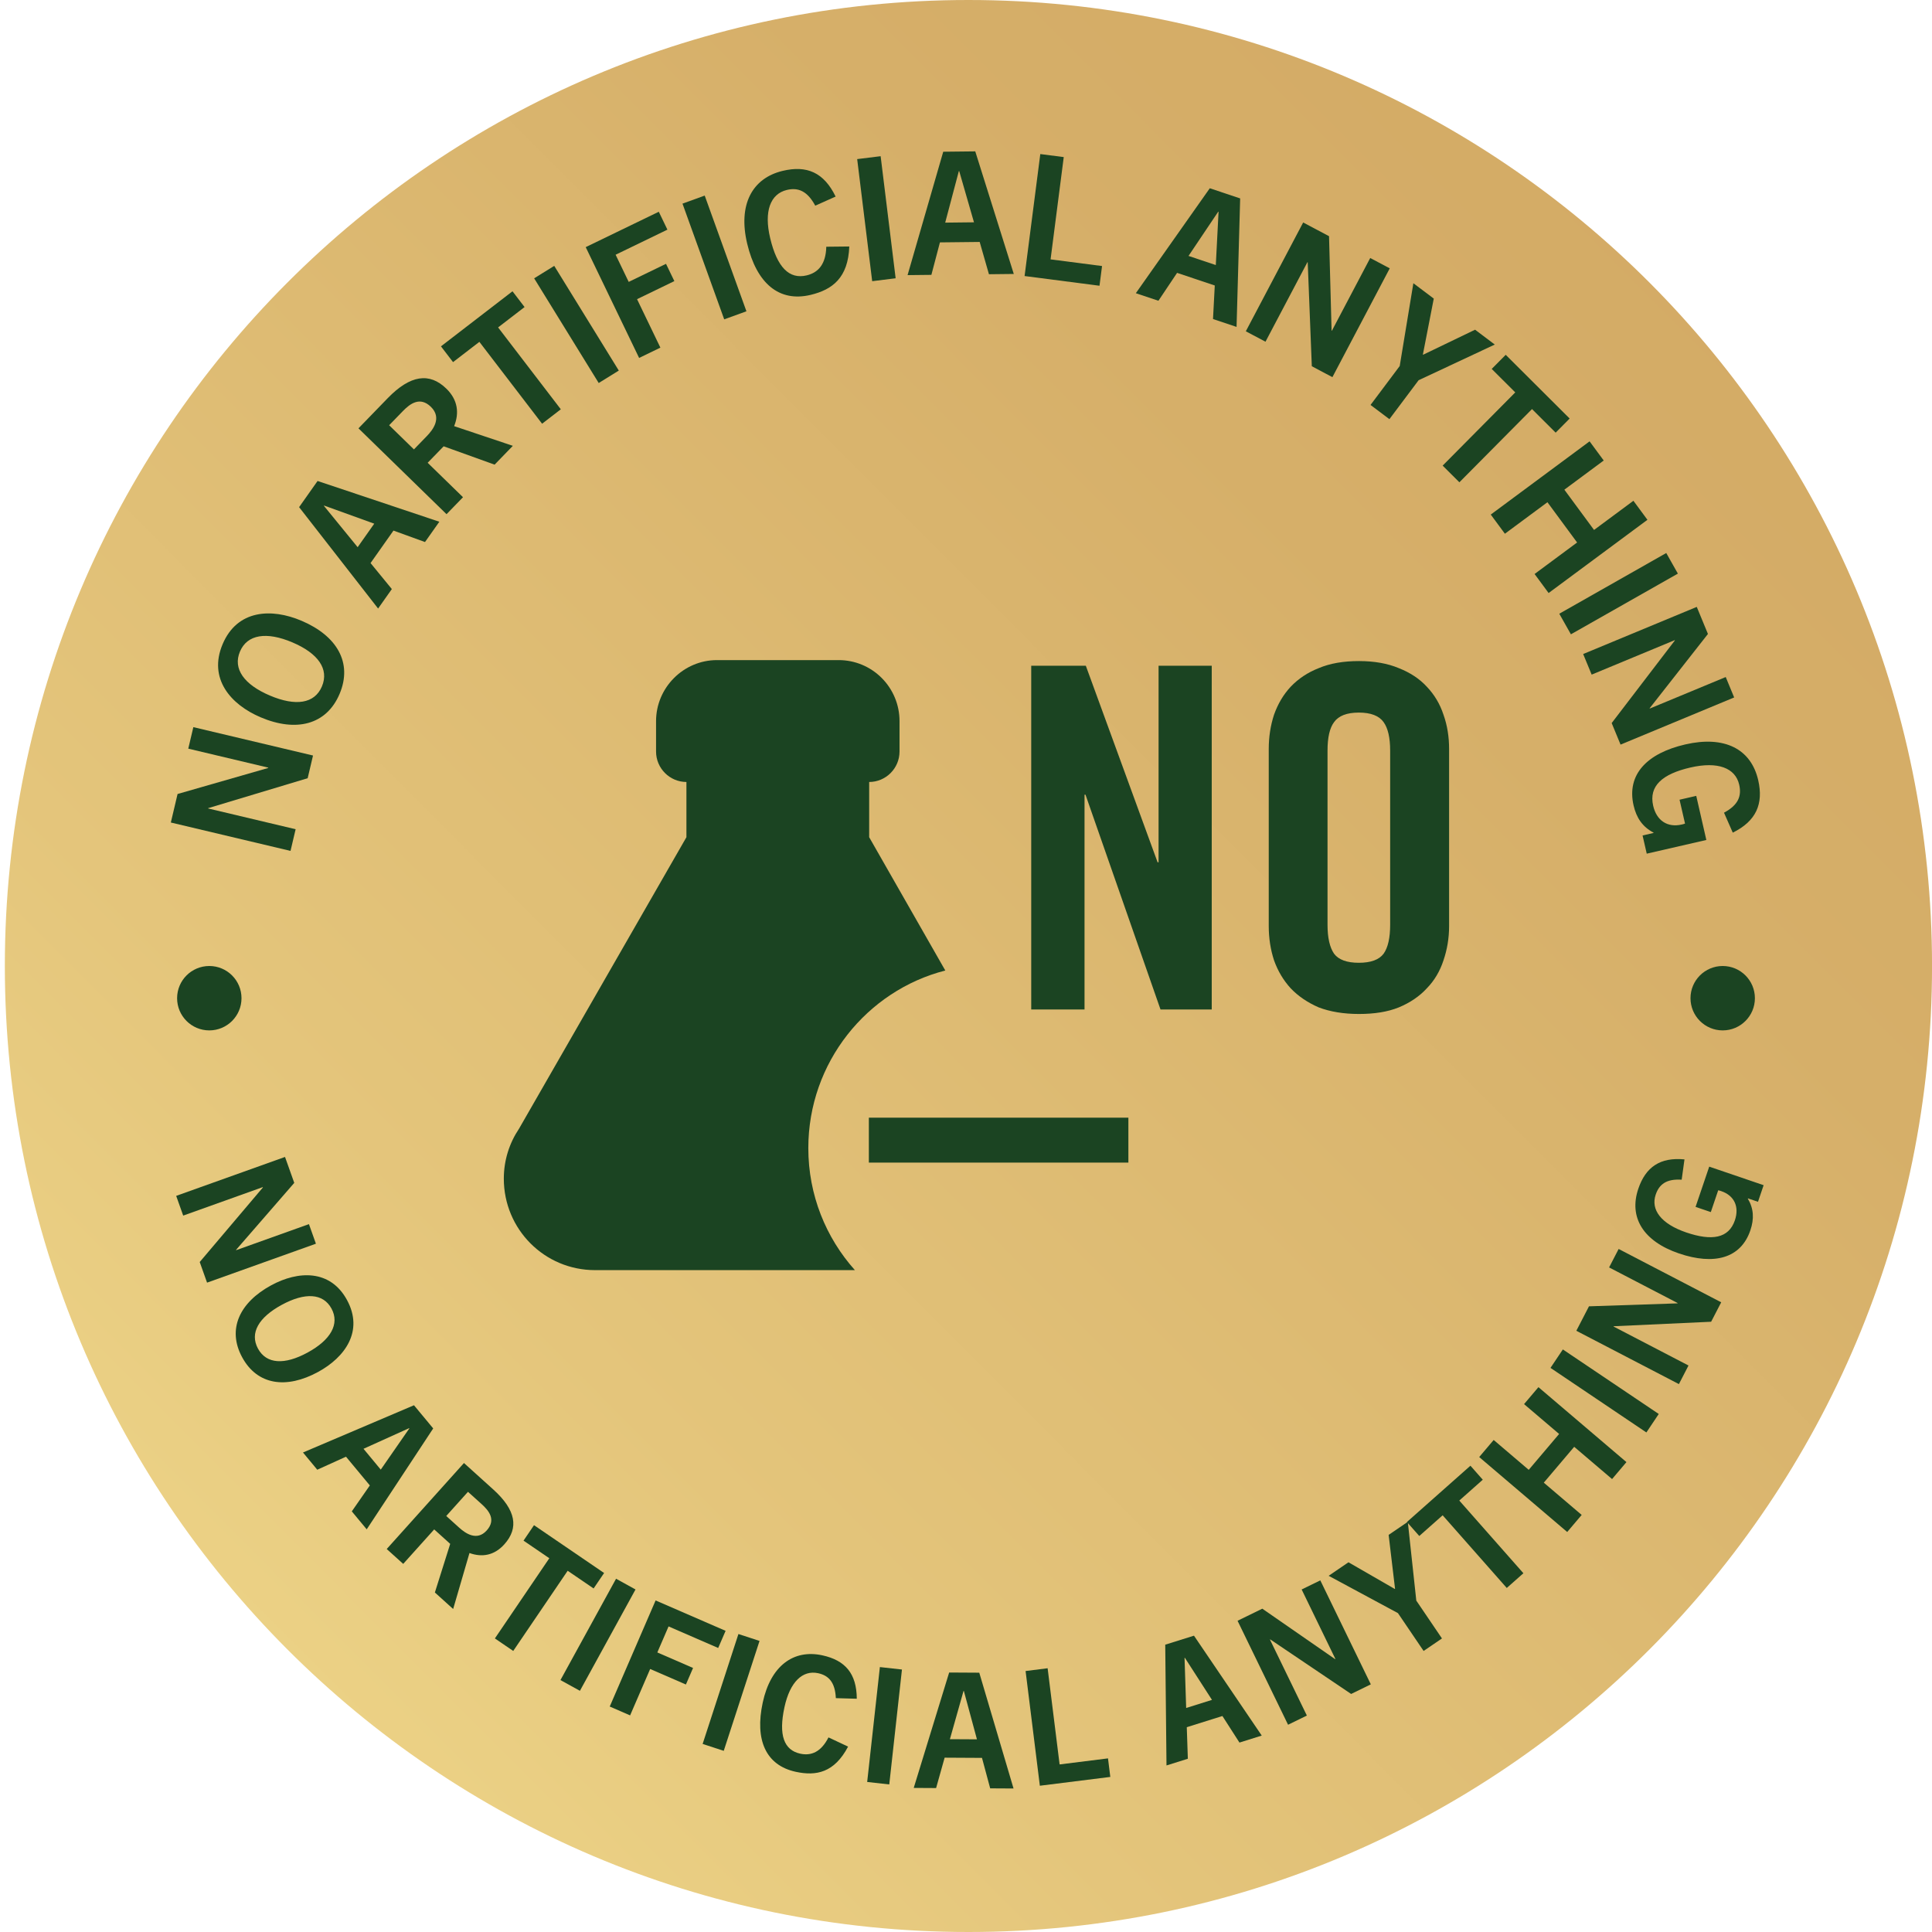
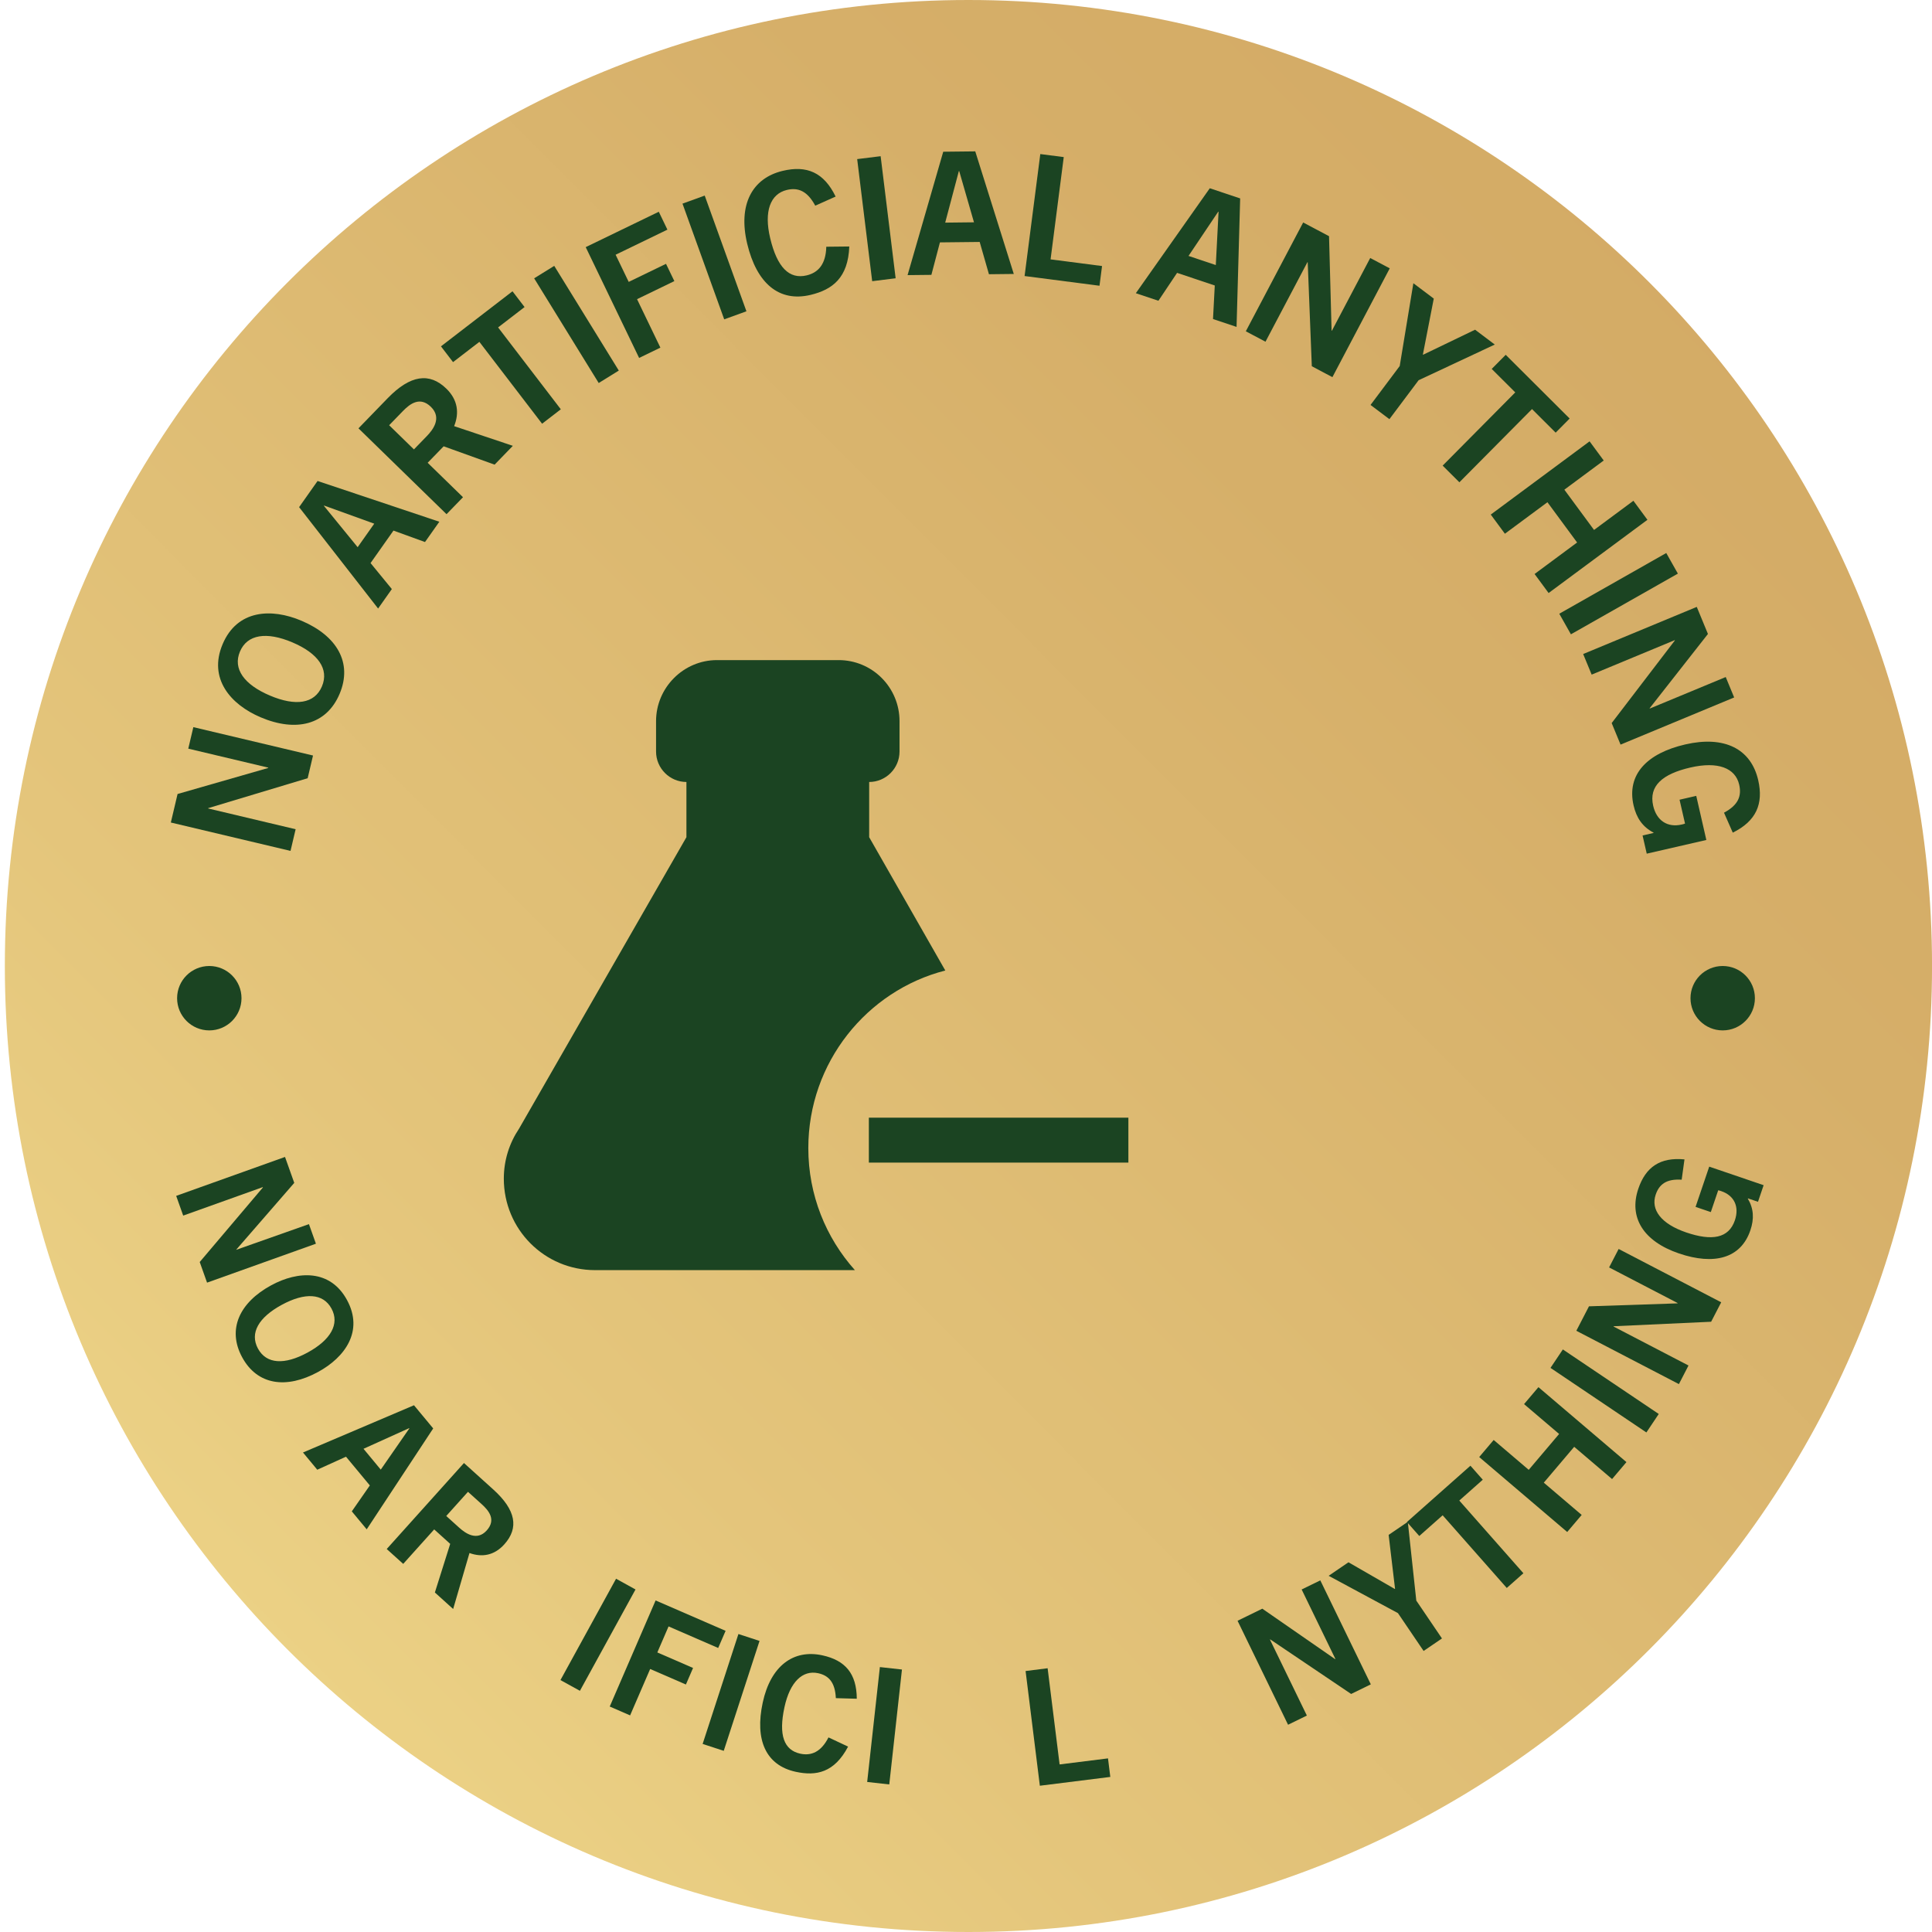
<svg xmlns="http://www.w3.org/2000/svg" width="120" height="120" viewBox="0 0 120 120" fill="none">
  <g clip-path="url(#clip0_344_10962)">
    <path d="M60.151 120C93.209 120 120.002 93.14 120.002 60C120.002 26.86 93.209 0 60.151 0C27.094 0 0.301 26.86 0.301 60C0.301 93.14 27.094 120 60.151 120Z" fill="url(#paint0_linear_344_10962)" />
    <path d="M70.086 69.42V72.21H53.966V69.42H70.086ZM36.959 78.89C33.817 78.89 31.293 76.35 31.293 73.21C31.293 72.07 31.632 71.01 32.241 70.1L42.635 52V48.57C41.597 48.57 40.749 47.72 40.749 46.68V44.79C40.749 42.71 42.455 41 44.53 41H52.091C53.099 41 54.056 41.4 54.764 42.11C55.472 42.82 55.871 43.78 55.871 44.79V46.68C55.871 47.72 55.024 48.57 53.986 48.57V52L58.714 60.28C53.837 61.53 50.206 66 50.206 71.31C50.206 74.23 51.303 76.88 53.099 78.89H36.979H36.959Z" fill="#1B4422" />
-     <path d="M64.051 62.7V41.35H67.442L71.901 53.56H71.961V41.35H75.263V62.7H72.081L67.422 49.36H67.362V62.7H64.061H64.051ZM82.455 57.44C82.455 58.25 82.594 58.85 82.864 59.24C83.143 59.61 83.652 59.8 84.4 59.8C85.148 59.8 85.657 59.61 85.936 59.24C86.215 58.85 86.345 58.24 86.345 57.44V46.62C86.345 45.81 86.205 45.22 85.936 44.85C85.657 44.46 85.148 44.26 84.4 44.26C83.652 44.26 83.143 44.46 82.864 44.85C82.584 45.22 82.455 45.82 82.455 46.62V57.44ZM78.804 46.52C78.804 45.77 78.914 45.06 79.133 44.39C79.373 43.72 79.712 43.14 80.171 42.65C80.639 42.16 81.218 41.77 81.906 41.5C82.614 41.2 83.452 41.06 84.41 41.06C85.368 41.06 86.195 41.21 86.884 41.5C87.592 41.78 88.171 42.16 88.619 42.65C89.088 43.14 89.437 43.72 89.657 44.39C89.896 45.06 90.006 45.77 90.006 46.52V57.52C90.006 58.27 89.886 58.98 89.657 59.65C89.437 60.32 89.098 60.9 88.619 61.39C88.171 61.88 87.582 62.28 86.884 62.57C86.195 62.85 85.368 62.98 84.41 62.98C83.452 62.98 82.614 62.84 81.906 62.57C81.218 62.27 80.639 61.88 80.171 61.39C79.722 60.9 79.373 60.32 79.133 59.65C78.914 58.98 78.804 58.27 78.804 57.52V46.52Z" fill="#1B4422" />
    <path d="M19.442 46.927L19.11 48.336L12.932 50.195L12.927 50.215L18.362 51.505L18.045 52.851L10.611 51.088L11.029 49.317L16.658 47.7L16.663 47.679L11.694 46.5L12.009 45.164L19.442 46.927Z" fill="#1B4422" />
    <path d="M21.093 43.098C20.277 45.029 18.386 45.486 16.192 44.554C14.322 43.76 12.924 42.149 13.827 40.012C14.734 37.866 16.857 37.762 18.727 38.556C20.921 39.488 21.913 41.158 21.093 43.098ZM19.996 42.633C20.452 41.554 19.756 40.577 18.16 39.899C16.554 39.217 15.355 39.401 14.904 40.47C14.452 41.538 15.158 42.52 16.764 43.202C18.36 43.88 19.541 43.711 19.996 42.633Z" fill="#1B4422" />
    <path d="M27.288 32.406L26.398 33.667L24.439 32.956L23.016 34.973L24.338 36.588L23.485 37.797L18.578 31.5L19.725 29.874L27.288 32.406ZM20.119 31.419L22.214 33.987L23.245 32.526L20.132 31.402L20.119 31.419Z" fill="#1B4422" />
    <path d="M31.854 27.691L30.721 28.86L27.556 27.721L26.563 28.744L28.758 30.883L27.735 31.937L22.265 26.605L24.08 24.733C25.488 23.282 26.68 23.123 27.724 24.14C28.44 24.838 28.534 25.658 28.207 26.469L31.854 27.691ZM25.71 27.913L26.51 27.088C26.895 26.691 27.464 25.952 26.763 25.268C26.085 24.608 25.468 25.076 25.023 25.534L24.171 26.412L25.71 27.913Z" fill="#1B4422" />
    <path d="M34.833 25.422L33.67 26.318L29.775 21.233L28.139 22.492L27.389 21.512L31.832 18.092L32.582 19.072L30.938 20.337L34.833 25.422Z" fill="#1B4422" />
    <path d="M38.435 23.017L37.187 23.79L33.177 17.287L34.425 16.514L38.435 23.017Z" fill="#1B4422" />
    <path d="M41.018 21.592L39.697 22.232L36.38 15.35L40.919 13.152L41.454 14.264L38.237 15.822L39.05 17.509L41.367 16.387L41.885 17.46L39.568 18.582L41.018 21.592Z" fill="#1B4422" />
    <path d="M46.362 19.335L44.982 19.835L42.391 12.648L43.771 12.148L46.362 19.335Z" fill="#1B4422" />
    <path d="M51.322 15.325L52.751 15.31C52.679 17.253 51.706 17.99 50.351 18.315C48.385 18.786 46.997 17.598 46.409 15.135C45.834 12.723 46.708 11.069 48.612 10.613C50.112 10.253 51.173 10.71 51.902 12.209L50.637 12.775C50.146 11.864 49.576 11.629 48.873 11.798C47.848 12.043 47.439 13.126 47.837 14.792C48.274 16.624 49.03 17.362 50.106 17.104C50.82 16.933 51.297 16.414 51.322 15.325Z" fill="#1B4422" />
    <path d="M55.63 17.284L54.173 17.465L53.241 9.882L54.698 9.702L55.63 17.284Z" fill="#1B4422" />
    <path d="M62.968 17.016L61.425 17.033L60.85 15.028L58.381 15.055L57.85 17.072L56.371 17.088L58.586 9.424L60.575 9.402L62.968 17.016ZM59.556 10.626L58.708 13.828L60.496 13.808L59.578 10.626L59.556 10.626Z" fill="#1B4422" />
    <path d="M68.292 17.748L63.639 17.145L64.615 9.569L66.071 9.757L65.253 16.11L68.45 16.524L68.292 17.748Z" fill="#1B4422" />
    <path d="M76.805 20.305L75.342 19.815L75.452 17.732L73.111 16.948L71.951 18.681L70.549 18.211L75.142 11.693L77.029 12.324L76.805 20.305ZM75.667 13.147L73.821 15.896L75.516 16.463L75.687 13.154L75.667 13.147Z" fill="#1B4422" />
    <path d="M82.758 23.426L81.479 22.748L81.225 16.293L81.207 16.283L78.602 21.224L77.38 20.577L80.942 13.819L82.549 14.67L82.707 20.533L82.726 20.543L85.107 16.025L86.32 16.667L82.758 23.426Z" fill="#1B4422" />
    <path d="M86.299 26.035L85.126 25.152L86.939 22.734L87.787 17.592L89.054 18.546L88.378 22.02L88.395 22.032L91.62 20.479L92.844 21.401L88.112 23.617L86.299 26.035Z" fill="#1B4422" />
    <path d="M90.645 29.956L89.606 28.92L94.116 24.372L92.653 22.915L93.523 22.038L97.494 25.996L96.625 26.873L95.156 25.408L90.645 29.956Z" fill="#1B4422" />
    <path d="M96.187 36.834L95.316 35.652L97.957 33.695L96.114 31.194L93.472 33.151L92.594 31.961L98.732 27.413L99.61 28.603L97.165 30.415L99.009 32.916L101.454 31.104L102.325 32.286L96.187 36.834Z" fill="#1B4422" />
    <path d="M97.572 39.398L96.85 38.12L103.494 34.349L104.216 35.628L97.572 39.398Z" fill="#1B4422" />
    <path d="M100.656 46.249L100.104 44.911L104.028 39.78L104.02 39.761L98.861 41.902L98.333 40.623L105.389 37.695L106.083 39.377L102.463 43.99L102.471 44.009L107.188 42.052L107.712 43.32L100.656 46.249Z" fill="#1B4422" />
    <path d="M102.282 53.023L102.023 51.893L102.708 51.735L102.703 51.715C102.021 51.358 101.642 50.801 101.464 50.024C101.027 48.115 102.284 46.789 104.68 46.237C107.106 45.679 108.759 46.51 109.206 48.46C109.543 49.933 109.078 51.001 107.626 51.717L107.081 50.478C107.975 49.999 108.185 49.438 108.023 48.732C107.788 47.706 106.708 47.277 104.997 47.671C103.255 48.072 102.399 48.815 102.682 50.049C102.891 50.962 103.563 51.419 104.455 51.213C104.517 51.199 104.579 51.185 104.66 51.155L104.32 49.672L105.357 49.433L105.984 52.172L102.282 53.023Z" fill="#1B4422" />
-     <path d="M12.861 79.667L12.405 78.386L16.329 73.754L16.322 73.735L11.379 75.503L10.943 74.278L17.703 71.86L18.277 73.471L14.663 77.631L14.669 77.65L19.189 76.033L19.622 77.249L12.861 79.667Z" fill="#1B4422" />
+     <path d="M12.861 79.667L12.405 78.386L16.329 73.754L16.322 73.735L11.379 75.503L10.943 74.278L17.703 71.86L18.277 73.471L14.663 77.631L19.189 76.033L19.622 77.249L12.861 79.667Z" fill="#1B4422" />
    <path d="M15.038 84.297C14.101 82.565 14.873 80.904 16.841 79.834C18.519 78.921 20.519 78.835 21.556 80.752C22.599 82.678 21.432 84.303 19.754 85.216C17.786 86.286 15.98 86.039 15.038 84.297ZM16.022 83.762C16.546 84.73 17.67 84.79 19.102 84.011C20.542 83.228 21.109 82.236 20.59 81.278C20.071 80.319 18.939 80.264 17.498 81.047C16.066 81.826 15.498 82.795 16.022 83.762Z" fill="#1B4422" />
    <path d="M22.777 94.99L21.851 93.874L22.971 92.263L21.49 90.478L19.706 91.287L18.819 90.217L25.713 87.283L26.907 88.722L22.777 94.99ZM25.412 88.706L22.578 89.987L23.65 91.281L25.425 88.721L25.412 88.706Z" fill="#1B4422" />
    <path d="M28.146 99.938L27.011 98.912L27.963 95.892L26.969 94.994L25.044 97.136L24.02 96.212L28.818 90.871L30.637 92.513C32.047 93.786 32.24 94.903 31.324 95.922C30.696 96.621 29.931 96.739 29.16 96.461L28.146 99.938ZM27.717 94.161L28.519 94.885C28.905 95.233 29.617 95.742 30.232 95.058C30.827 94.396 30.366 93.831 29.921 93.429L29.067 92.659L27.717 94.161Z" fill="#1B4422" />
-     <path d="M31.878 102.543L30.738 101.766L34.119 96.785L32.517 95.692L33.168 94.732L37.522 97.702L36.87 98.662L35.259 97.563L31.878 102.543Z" fill="#1B4422" />
    <path d="M36.02 105.019L34.811 104.353L38.265 98.058L39.473 98.725L36.02 105.019Z" fill="#1B4422" />
    <path d="M39.137 106.546L37.872 105.996L40.721 99.406L45.068 101.294L44.608 102.359L41.526 101.02L40.828 102.636L43.047 103.6L42.603 104.628L40.383 103.664L39.137 106.546Z" fill="#1B4422" />
    <path d="M44.953 108.748L43.642 108.319L45.865 101.492L47.176 101.921L44.953 108.748Z" fill="#1B4422" />
    <path d="M51.459 107.913L52.676 108.485C51.825 110.101 50.702 110.328 49.422 110.049C47.565 109.645 46.872 108.072 47.375 105.746C47.868 103.469 49.281 102.425 51.079 102.816C52.496 103.124 53.208 103.944 53.217 105.512L51.916 105.475C51.87 104.503 51.483 104.071 50.818 103.926C49.851 103.716 49.064 104.466 48.724 106.039C48.349 107.769 48.69 108.703 49.706 108.924C50.38 109.071 50.996 108.826 51.459 107.913Z" fill="#1B4422" />
    <path d="M55.234 110.834L53.862 110.681L54.651 103.545L56.022 103.697L55.234 110.834Z" fill="#1B4422" />
-     <path d="M62.953 111.086L61.502 111.078L60.993 109.185L58.673 109.172L58.143 111.059L56.753 111.051L58.954 103.883L60.824 103.894L62.953 111.086ZM59.847 105.028L59 108.024L60.68 108.033L59.867 105.029L59.847 105.028Z" fill="#1B4422" />
    <path d="M68.963 110.368L64.587 110.915L63.701 103.79L65.07 103.618L65.814 109.592L68.82 109.216L68.963 110.368Z" fill="#1B4422" />
    <circle cx="13" cy="62" r="2" fill="#1B4422" />
-     <path d="M78.369 107.8L76.985 108.234L75.926 106.585L73.713 107.279L73.779 109.239L72.453 109.655L72.375 102.154L74.16 101.595L78.369 107.8ZM73.574 102.973L73.675 106.086L75.278 105.583L73.593 102.967L73.574 102.973Z" fill="#1B4422" />
    <path d="M85.144 104.618L83.922 105.215L78.896 101.826L78.878 101.834L81.172 106.557L80.004 107.127L76.867 100.669L78.404 99.918L82.927 103.052L82.945 103.043L80.848 98.725L82.007 98.16L85.144 104.618Z" fill="#1B4422" />
    <path d="M89.563 101.767L88.423 102.544L86.829 100.194L82.525 97.876L83.756 97.036L86.633 98.694L86.649 98.682L86.251 95.335L87.441 94.524L87.969 99.416L89.563 101.767Z" fill="#1B4422" />
    <path d="M94.621 97.717L93.588 98.632L89.606 94.117L88.154 95.404L87.387 94.534L91.331 91.038L92.098 91.908L90.639 93.202L94.621 97.717Z" fill="#1B4422" />
    <path d="M101.021 90.814L100.129 91.867L97.776 89.864L95.888 92.091L98.241 94.095L97.342 95.155L91.876 90.5L92.775 89.439L94.952 91.294L96.84 89.066L94.662 87.212L95.555 86.159L101.021 90.814Z" fill="#1B4422" />
    <path d="M103.028 87.825L102.26 88.972L96.304 84.962L97.072 83.816L103.028 87.825Z" fill="#1B4422" />
    <path d="M106.907 80.888L106.282 82.096L100.227 82.375L100.218 82.392L104.876 84.814L104.279 85.969L97.909 82.657L98.694 81.138L104.194 80.954L104.203 80.936L99.944 78.722L100.537 77.576L106.907 80.888Z" fill="#1B4422" />
    <path d="M109.542 73.614L109.192 74.646L108.567 74.433L108.561 74.452C108.931 75.074 108.959 75.707 108.718 76.418C108.127 78.16 106.468 78.598 104.282 77.853C102.067 77.098 101.155 75.614 101.759 73.834C102.215 72.489 103.113 71.866 104.626 72.012L104.452 73.273C103.501 73.213 103.056 73.558 102.838 74.202C102.52 75.139 103.173 76.017 104.734 76.549C106.325 77.091 107.375 76.921 107.757 75.794C108.04 74.961 107.728 74.263 106.914 73.985C106.857 73.966 106.8 73.947 106.721 73.93L106.262 75.284L105.315 74.962L106.163 72.462L109.542 73.614Z" fill="#1B4422" />
    <circle cx="107" cy="62" r="2" fill="#1B4422" />
  </g>
  <defs>
    <linearGradient id="paint0_linear_344_10962" x1="0.281" y1="120.02" x2="120.28" y2="0.33" gradientUnits="userSpaceOnUse">
      <stop stop-color="#F2DC8E" />
      <stop offset="0.3" stop-color="#E4C57B" />
      <stop offset="0.7" stop-color="#D6AF69" />
      <stop offset="1" stop-color="#D2A863" />
    </linearGradient>
    <clipPath id="clip0_344_10962">
      <rect width="120" height="120" fill="white" />
    </clipPath>
  </defs>
</svg>